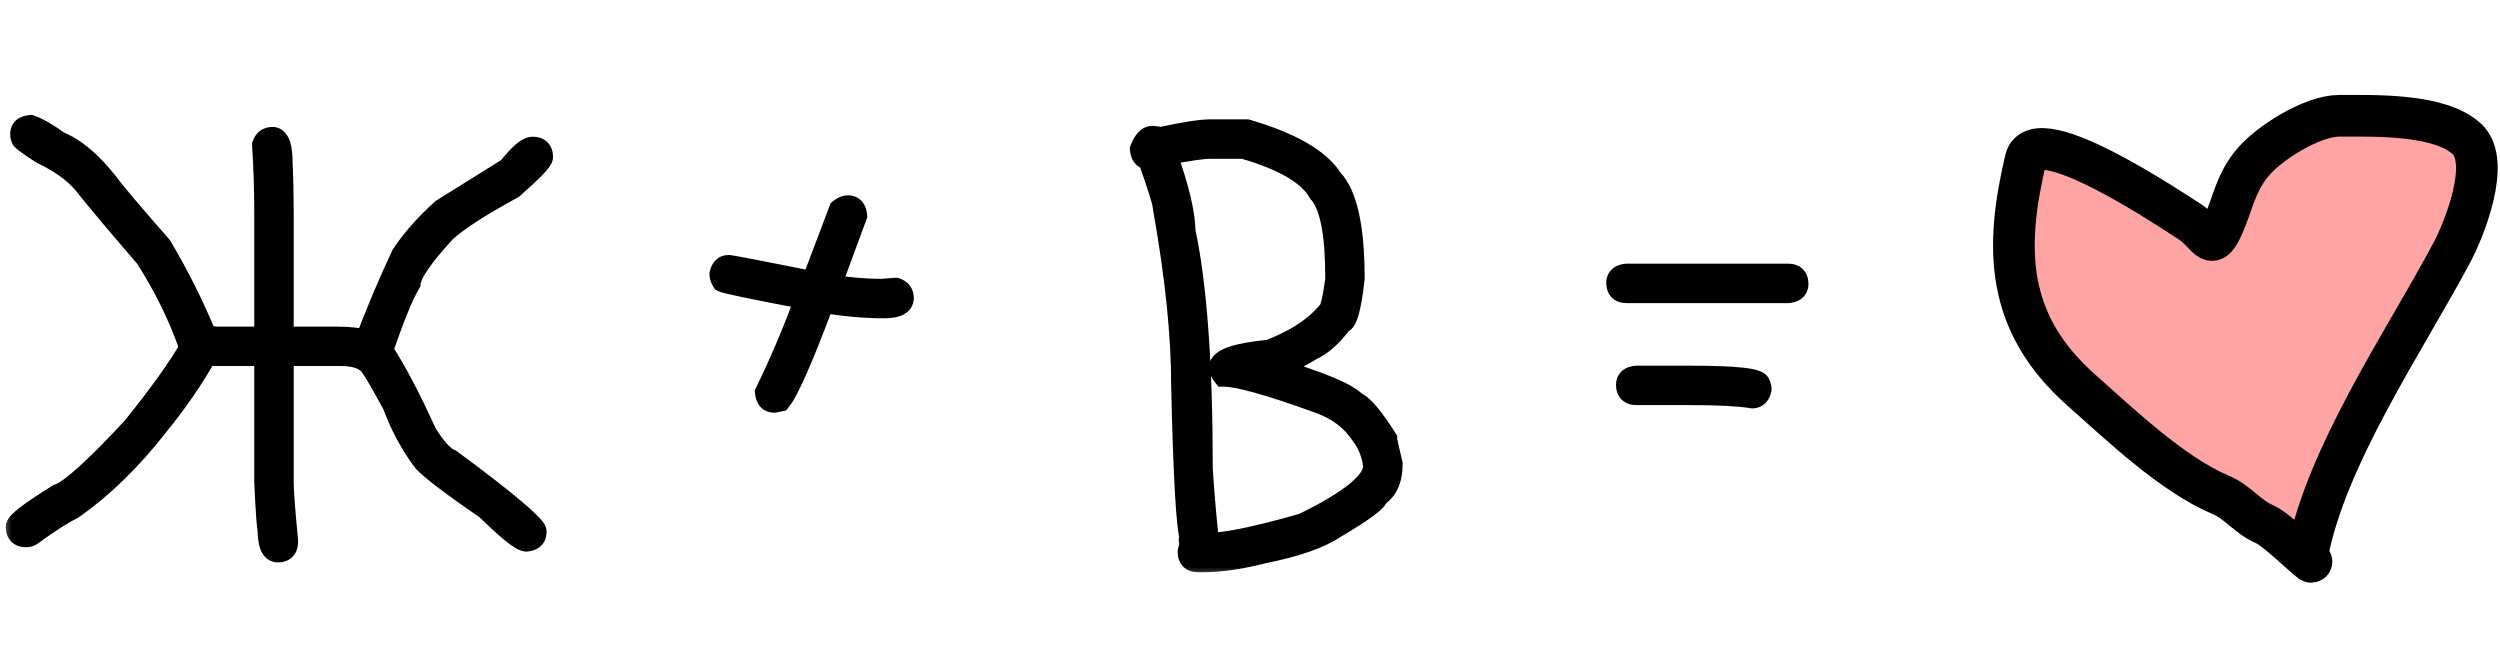
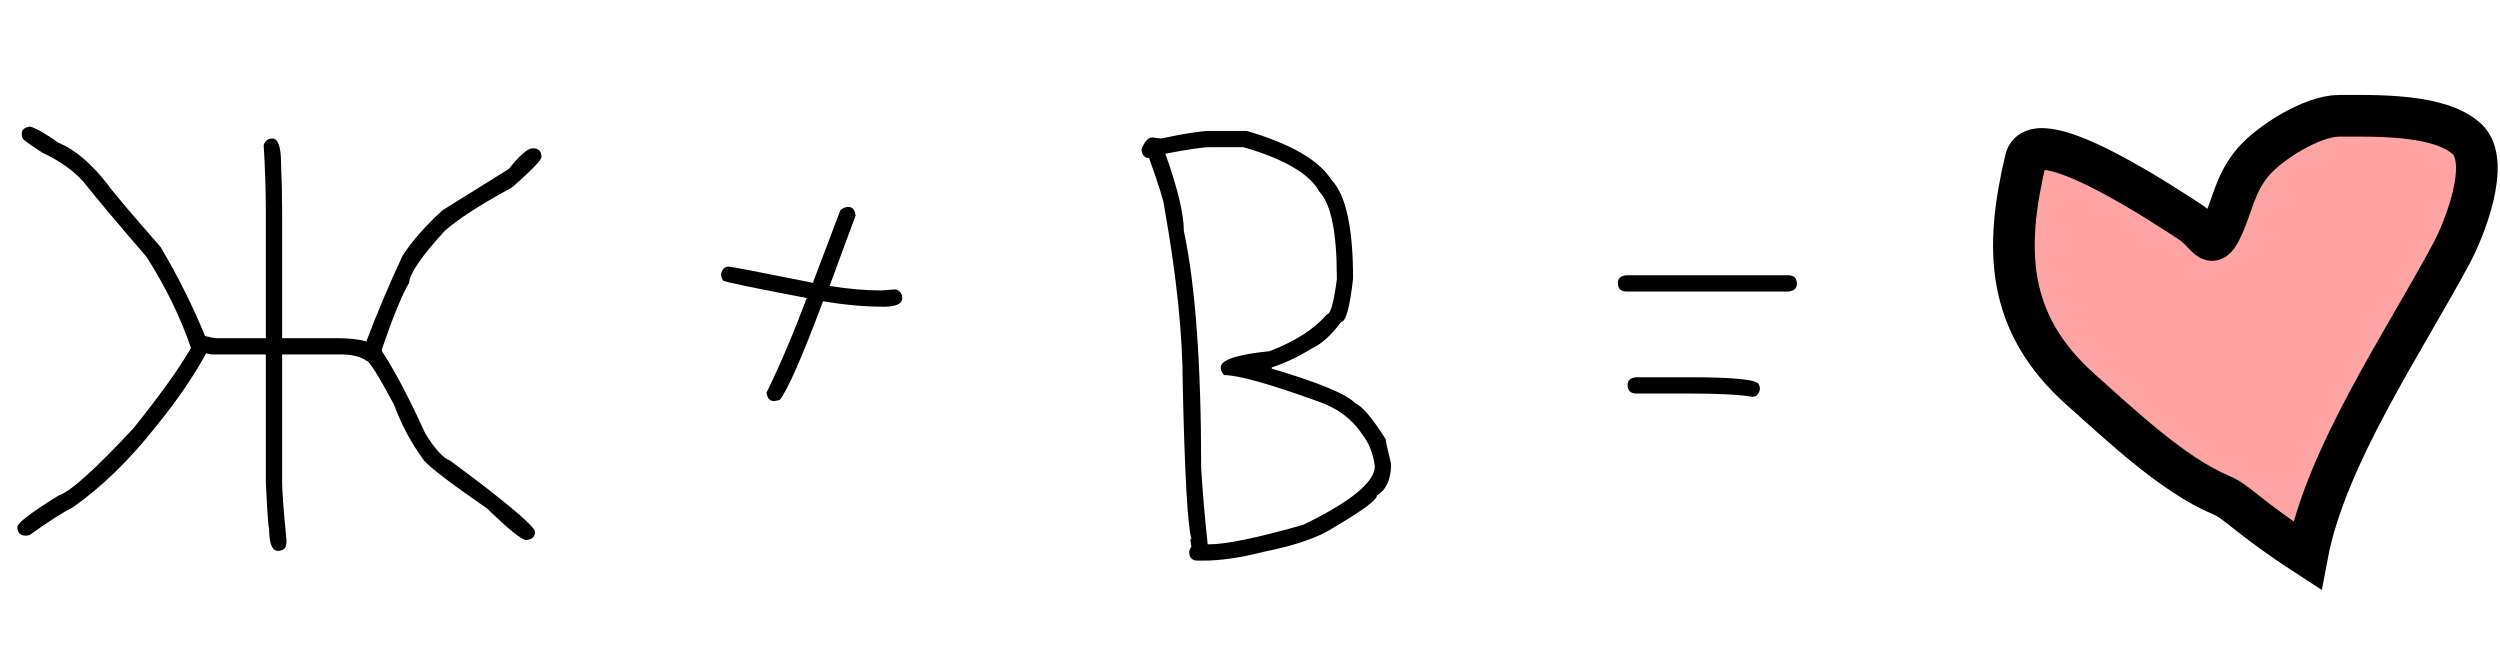
<svg xmlns="http://www.w3.org/2000/svg" width="108" height="29" viewBox="0 0 108 29" fill="none">
  <mask id="path-1-outside-1_1637_24515" maskUnits="userSpaceOnUse" x="0" y="4" width="79" height="21" fill="black">
    <rect fill="white" y="4" width="79" height="21" />
    <path d="M11.484 14.609V9.172C11.484 8.25 11.453 7.281 11.391 6.266C11.453 6.078 11.578 5.984 11.766 5.984C12.016 5.984 12.141 6.344 12.141 7.062C12.172 7.719 12.188 8.422 12.188 9.172V14.609H14.531C15.062 14.609 15.5 14.656 15.844 14.75V14.703C16.312 13.469 16.828 12.25 17.391 11.047C17.812 10.398 18.391 9.742 19.125 9.078L21.984 7.297C22.453 6.703 22.797 6.406 23.016 6.406C23.266 6.406 23.391 6.531 23.391 6.781C23.391 6.914 22.969 7.352 22.125 8.094C20.734 8.852 19.766 9.477 19.219 9.969C18.219 11.055 17.703 11.805 17.672 12.219C17.367 12.734 16.977 13.688 16.5 15.078V15.172C17.055 16.016 17.68 17.203 18.375 18.734C18.789 19.398 19.148 19.789 19.453 19.906C20.773 20.875 21.773 21.656 22.453 22.25C22.891 22.641 23.109 22.875 23.109 22.953V23C23.109 23.195 22.984 23.305 22.734 23.328C22.539 23.328 21.977 22.875 21.047 21.969C19.539 20.93 18.633 20.242 18.328 19.906C17.781 19.172 17.344 18.359 17.016 17.469C16.344 16.219 15.953 15.594 15.844 15.594C15.594 15.406 15.219 15.312 14.719 15.312H12.188V20.844C12.188 21.219 12.25 22.047 12.375 23.328V23.422C12.375 23.672 12.25 23.797 12 23.797C11.75 23.797 11.625 23.469 11.625 22.812C11.594 22.812 11.547 22.156 11.484 20.844V15.312H9.141L8.906 15.266C8.344 16.289 7.625 17.336 6.75 18.406C5.617 19.852 4.414 21.023 3.141 21.922C2.711 22.133 2.102 22.523 1.312 23.094C1.258 23.125 1.195 23.141 1.125 23.141C0.875 23.141 0.75 23.016 0.75 22.766C0.75 22.594 1.344 22.141 2.531 21.406C3.039 21.242 4.117 20.273 5.766 18.5C6.922 17.062 7.75 15.906 8.25 15.031C7.797 13.703 7.156 12.391 6.328 11.094C5.133 9.711 4.227 8.633 3.609 7.859C3.195 7.383 2.602 6.961 1.828 6.594C1.266 6.227 0.984 6.023 0.984 5.984C0.953 5.93 0.938 5.867 0.938 5.797C0.938 5.602 1.062 5.492 1.312 5.469C1.617 5.57 2.023 5.805 2.531 6.172C3.219 6.445 3.922 7.039 4.641 7.953C4.812 8.211 5.578 9.117 6.938 10.672C7.688 11.938 8.328 13.219 8.859 14.516C9.109 14.578 9.266 14.609 9.328 14.609H11.484ZM36.633 8.938C36.828 8.938 36.938 9.062 36.961 9.312L35.836 12.359H35.883C36.664 12.484 37.398 12.547 38.086 12.547C38.477 12.516 38.68 12.5 38.695 12.5C38.883 12.562 38.977 12.688 38.977 12.875C38.977 13.125 38.711 13.25 38.18 13.25C37.367 13.25 36.492 13.172 35.555 13.016C34.641 15.453 34.016 16.875 33.68 17.281L33.445 17.328C33.25 17.328 33.141 17.203 33.117 16.953C33.703 15.758 34.281 14.398 34.852 12.875C32.562 12.438 31.359 12.188 31.242 12.125C31.18 12.023 31.148 11.93 31.148 11.844C31.195 11.625 31.305 11.516 31.477 11.516C31.562 11.516 32.781 11.75 35.133 12.219V12.172L36.305 9.078C36.422 8.984 36.531 8.938 36.633 8.938ZM52.266 5.656H53.859C55.758 6.211 56.977 6.914 57.516 7.766C58.141 8.414 58.453 9.836 58.453 12.031C58.312 13.281 58.141 13.906 57.938 13.906C57.516 14.484 57.078 14.875 56.625 15.078C56.102 15.406 55.539 15.672 54.938 15.875V15.922C56.984 16.531 58.188 17.031 58.547 17.422C58.836 17.531 59.273 18.047 59.859 18.969C59.859 19.031 59.938 19.391 60.094 20.047C60.094 20.703 59.891 21.156 59.484 21.406C59.484 21.594 58.875 22.047 57.656 22.766C57.008 23.203 55.977 23.562 54.562 23.844C53.594 24.094 52.734 24.219 51.984 24.219H51.75C51.5 24.219 51.375 24.094 51.375 23.844C51.375 23.789 51.406 23.711 51.469 23.609L51.422 23.328C51.422 23.297 51.438 23.281 51.469 23.281C51.305 22.727 51.18 20.508 51.094 16.625C51.094 14.477 50.828 11.914 50.297 8.938C50.297 8.758 50.078 8.055 49.641 6.828C49.445 6.828 49.336 6.703 49.312 6.453C49.445 6.109 49.602 5.938 49.781 5.938C49.812 5.938 49.938 5.953 50.156 5.984C51.188 5.766 51.891 5.656 52.266 5.656ZM50.344 6.641C50.875 8.133 51.141 9.242 51.141 9.969C51.641 12.305 51.891 15.727 51.891 20.234C51.953 21.258 52.047 22.352 52.172 23.516H52.219C52.969 23.516 54.328 23.234 56.297 22.672C58.359 21.672 59.391 20.828 59.391 20.141C59.328 19.602 59.141 19.133 58.828 18.734C58.398 18.086 57.758 17.617 56.906 17.328C54.828 16.578 53.484 16.203 52.875 16.203C52.781 16.086 52.734 15.977 52.734 15.875C52.734 15.547 53.438 15.312 54.844 15.172C55.945 14.75 56.773 14.219 57.328 13.578C57.477 13.578 57.617 13.078 57.75 12.078V11.938C57.75 10.039 57.5 8.82 57 8.281C56.57 7.508 55.477 6.867 53.719 6.359H52.266C51.961 6.359 51.32 6.453 50.344 6.641ZM70.266 11.891H77.25C77.5 11.891 77.625 12.016 77.625 12.266C77.625 12.461 77.5 12.57 77.25 12.594H70.266C70.016 12.594 69.891 12.469 69.891 12.219C69.891 12.023 70.016 11.914 70.266 11.891ZM70.688 16.297H72.984C74.984 16.297 75.984 16.406 75.984 16.625C76.016 16.68 76.031 16.742 76.031 16.812C75.984 17.031 75.875 17.141 75.703 17.141C75.133 17.047 74.227 17 72.984 17H70.688C70.438 17 70.312 16.875 70.312 16.625C70.312 16.43 70.438 16.32 70.688 16.297Z" />
  </mask>
  <path d="M11.484 14.609V9.172C11.484 8.25 11.453 7.281 11.391 6.266C11.453 6.078 11.578 5.984 11.766 5.984C12.016 5.984 12.141 6.344 12.141 7.062C12.172 7.719 12.188 8.422 12.188 9.172V14.609H14.531C15.062 14.609 15.5 14.656 15.844 14.75V14.703C16.312 13.469 16.828 12.25 17.391 11.047C17.812 10.398 18.391 9.742 19.125 9.078L21.984 7.297C22.453 6.703 22.797 6.406 23.016 6.406C23.266 6.406 23.391 6.531 23.391 6.781C23.391 6.914 22.969 7.352 22.125 8.094C20.734 8.852 19.766 9.477 19.219 9.969C18.219 11.055 17.703 11.805 17.672 12.219C17.367 12.734 16.977 13.688 16.5 15.078V15.172C17.055 16.016 17.68 17.203 18.375 18.734C18.789 19.398 19.148 19.789 19.453 19.906C20.773 20.875 21.773 21.656 22.453 22.25C22.891 22.641 23.109 22.875 23.109 22.953V23C23.109 23.195 22.984 23.305 22.734 23.328C22.539 23.328 21.977 22.875 21.047 21.969C19.539 20.93 18.633 20.242 18.328 19.906C17.781 19.172 17.344 18.359 17.016 17.469C16.344 16.219 15.953 15.594 15.844 15.594C15.594 15.406 15.219 15.312 14.719 15.312H12.188V20.844C12.188 21.219 12.25 22.047 12.375 23.328V23.422C12.375 23.672 12.25 23.797 12 23.797C11.75 23.797 11.625 23.469 11.625 22.812C11.594 22.812 11.547 22.156 11.484 20.844V15.312H9.141L8.906 15.266C8.344 16.289 7.625 17.336 6.75 18.406C5.617 19.852 4.414 21.023 3.141 21.922C2.711 22.133 2.102 22.523 1.312 23.094C1.258 23.125 1.195 23.141 1.125 23.141C0.875 23.141 0.75 23.016 0.75 22.766C0.75 22.594 1.344 22.141 2.531 21.406C3.039 21.242 4.117 20.273 5.766 18.5C6.922 17.062 7.75 15.906 8.25 15.031C7.797 13.703 7.156 12.391 6.328 11.094C5.133 9.711 4.227 8.633 3.609 7.859C3.195 7.383 2.602 6.961 1.828 6.594C1.266 6.227 0.984 6.023 0.984 5.984C0.953 5.93 0.938 5.867 0.938 5.797C0.938 5.602 1.062 5.492 1.312 5.469C1.617 5.57 2.023 5.805 2.531 6.172C3.219 6.445 3.922 7.039 4.641 7.953C4.812 8.211 5.578 9.117 6.938 10.672C7.688 11.938 8.328 13.219 8.859 14.516C9.109 14.578 9.266 14.609 9.328 14.609H11.484ZM36.633 8.938C36.828 8.938 36.938 9.062 36.961 9.312L35.836 12.359H35.883C36.664 12.484 37.398 12.547 38.086 12.547C38.477 12.516 38.68 12.5 38.695 12.5C38.883 12.562 38.977 12.688 38.977 12.875C38.977 13.125 38.711 13.25 38.18 13.25C37.367 13.25 36.492 13.172 35.555 13.016C34.641 15.453 34.016 16.875 33.68 17.281L33.445 17.328C33.25 17.328 33.141 17.203 33.117 16.953C33.703 15.758 34.281 14.398 34.852 12.875C32.562 12.438 31.359 12.188 31.242 12.125C31.18 12.023 31.148 11.93 31.148 11.844C31.195 11.625 31.305 11.516 31.477 11.516C31.562 11.516 32.781 11.75 35.133 12.219V12.172L36.305 9.078C36.422 8.984 36.531 8.938 36.633 8.938ZM52.266 5.656H53.859C55.758 6.211 56.977 6.914 57.516 7.766C58.141 8.414 58.453 9.836 58.453 12.031C58.312 13.281 58.141 13.906 57.938 13.906C57.516 14.484 57.078 14.875 56.625 15.078C56.102 15.406 55.539 15.672 54.938 15.875V15.922C56.984 16.531 58.188 17.031 58.547 17.422C58.836 17.531 59.273 18.047 59.859 18.969C59.859 19.031 59.938 19.391 60.094 20.047C60.094 20.703 59.891 21.156 59.484 21.406C59.484 21.594 58.875 22.047 57.656 22.766C57.008 23.203 55.977 23.562 54.562 23.844C53.594 24.094 52.734 24.219 51.984 24.219H51.75C51.5 24.219 51.375 24.094 51.375 23.844C51.375 23.789 51.406 23.711 51.469 23.609L51.422 23.328C51.422 23.297 51.438 23.281 51.469 23.281C51.305 22.727 51.18 20.508 51.094 16.625C51.094 14.477 50.828 11.914 50.297 8.938C50.297 8.758 50.078 8.055 49.641 6.828C49.445 6.828 49.336 6.703 49.312 6.453C49.445 6.109 49.602 5.938 49.781 5.938C49.812 5.938 49.938 5.953 50.156 5.984C51.188 5.766 51.891 5.656 52.266 5.656ZM50.344 6.641C50.875 8.133 51.141 9.242 51.141 9.969C51.641 12.305 51.891 15.727 51.891 20.234C51.953 21.258 52.047 22.352 52.172 23.516H52.219C52.969 23.516 54.328 23.234 56.297 22.672C58.359 21.672 59.391 20.828 59.391 20.141C59.328 19.602 59.141 19.133 58.828 18.734C58.398 18.086 57.758 17.617 56.906 17.328C54.828 16.578 53.484 16.203 52.875 16.203C52.781 16.086 52.734 15.977 52.734 15.875C52.734 15.547 53.438 15.312 54.844 15.172C55.945 14.75 56.773 14.219 57.328 13.578C57.477 13.578 57.617 13.078 57.75 12.078V11.938C57.75 10.039 57.5 8.82 57 8.281C56.57 7.508 55.477 6.867 53.719 6.359H52.266C51.961 6.359 51.32 6.453 50.344 6.641ZM70.266 11.891H77.25C77.5 11.891 77.625 12.016 77.625 12.266C77.625 12.461 77.5 12.57 77.25 12.594H70.266C70.016 12.594 69.891 12.469 69.891 12.219C69.891 12.023 70.016 11.914 70.266 11.891ZM70.688 16.297H72.984C74.984 16.297 75.984 16.406 75.984 16.625C76.016 16.68 76.031 16.742 76.031 16.812C75.984 17.031 75.875 17.141 75.703 17.141C75.133 17.047 74.227 17 72.984 17H70.688C70.438 17 70.312 16.875 70.312 16.625C70.312 16.43 70.438 16.32 70.688 16.297Z" fill="black" />
-   <path d="M11.484 14.609V15.109H11.984V14.609H11.484ZM11.391 6.266L10.916 6.108L10.886 6.2L10.892 6.296L11.391 6.266ZM12.141 7.062H11.641V7.074L11.641 7.086L12.141 7.062ZM12.188 14.609H11.688V15.109H12.188V14.609ZM15.844 14.75L15.712 15.232L16.344 15.405V14.75H15.844ZM15.844 14.703L15.376 14.526L15.344 14.611V14.703H15.844ZM17.391 11.047L16.971 10.774L16.953 10.803L16.938 10.835L17.391 11.047ZM19.125 9.078L18.861 8.654L18.823 8.677L18.79 8.707L19.125 9.078ZM21.984 7.297L22.249 7.721L22.323 7.675L22.377 7.607L21.984 7.297ZM22.125 8.094L22.364 8.533L22.413 8.506L22.455 8.469L22.125 8.094ZM19.219 9.969L18.884 9.597L18.867 9.613L18.851 9.63L19.219 9.969ZM17.672 12.219L18.102 12.473L18.162 12.373L18.171 12.256L17.672 12.219ZM16.5 15.078L16.027 14.916L16 14.995V15.078H16.5ZM16.5 15.172H16V15.322L16.082 15.447L16.5 15.172ZM18.375 18.734L17.92 18.941L17.933 18.971L17.951 18.999L18.375 18.734ZM19.453 19.906L19.749 19.503L19.695 19.464L19.633 19.44L19.453 19.906ZM22.453 22.25L22.786 21.877L22.782 21.873L22.453 22.25ZM22.734 23.328V23.828H22.758L22.781 23.826L22.734 23.328ZM21.047 21.969L21.396 21.611L21.366 21.581L21.331 21.557L21.047 21.969ZM18.328 19.906L17.927 20.205L17.942 20.224L17.958 20.242L18.328 19.906ZM17.016 17.469L17.485 17.296L17.473 17.263L17.456 17.232L17.016 17.469ZM15.844 15.594L15.544 15.994L15.677 16.094H15.844V15.594ZM12.188 15.312V14.812H11.688V15.312H12.188ZM12.375 23.328H12.875V23.304L12.873 23.28L12.375 23.328ZM11.625 22.812H12.125V22.312H11.625V22.812ZM11.484 20.844H10.984V20.856L10.985 20.867L11.484 20.844ZM11.484 15.312H11.984V14.812H11.484V15.312ZM9.141 15.312L9.043 15.803L9.091 15.812H9.141V15.312ZM8.906 15.266L9.004 14.775L8.645 14.703L8.468 15.025L8.906 15.266ZM6.75 18.406L6.363 18.09L6.356 18.098L6.75 18.406ZM3.141 21.922L3.361 22.371L3.397 22.353L3.429 22.33L3.141 21.922ZM1.312 23.094L1.561 23.528L1.584 23.515L1.605 23.499L1.312 23.094ZM2.531 21.406L2.378 20.93L2.32 20.949L2.268 20.981L2.531 21.406ZM5.766 18.5L6.132 18.84L6.144 18.827L6.155 18.813L5.766 18.5ZM8.25 15.031L8.684 15.279L8.796 15.083L8.723 14.87L8.25 15.031ZM6.328 11.094L6.75 10.825L6.73 10.794L6.706 10.767L6.328 11.094ZM3.609 7.859L4 7.548L3.994 7.539L3.987 7.531L3.609 7.859ZM1.828 6.594L1.555 7.012L1.583 7.031L1.614 7.045L1.828 6.594ZM0.984 5.984H1.484V5.852L1.419 5.736L0.984 5.984ZM1.312 5.469L1.471 4.994L1.371 4.961L1.266 4.971L1.312 5.469ZM2.531 6.172L2.238 6.577L2.289 6.613L2.346 6.636L2.531 6.172ZM4.641 7.953L5.057 7.676L5.046 7.659L5.034 7.644L4.641 7.953ZM6.938 10.672L7.368 10.417L7.344 10.377L7.314 10.343L6.938 10.672ZM8.859 14.516L8.397 14.705L8.493 14.939L8.738 15.001L8.859 14.516ZM11.984 14.609V9.172H10.984V14.609H11.984ZM11.984 9.172C11.984 8.239 11.953 7.26 11.89 6.235L10.892 6.296C10.954 7.303 10.984 8.261 10.984 9.172H11.984ZM11.865 6.424C11.873 6.401 11.869 6.426 11.831 6.455C11.813 6.468 11.795 6.476 11.78 6.481C11.767 6.485 11.76 6.484 11.766 6.484V5.484C11.586 5.484 11.397 5.531 11.231 5.655C11.068 5.777 10.971 5.943 10.916 6.108L11.865 6.424ZM11.766 6.484C11.694 6.484 11.626 6.453 11.584 6.413C11.553 6.384 11.558 6.371 11.575 6.418C11.609 6.517 11.641 6.719 11.641 7.062H12.641C12.641 6.688 12.61 6.35 12.519 6.09C12.43 5.833 12.21 5.484 11.766 5.484V6.484ZM11.641 7.086C11.672 7.734 11.688 8.429 11.688 9.172H12.688C12.688 8.415 12.672 7.704 12.64 7.039L11.641 7.086ZM11.688 9.172V14.609H12.688V9.172H11.688ZM12.188 15.109H14.531V14.109H12.188V15.109ZM14.531 15.109C15.038 15.109 15.427 15.155 15.712 15.232L15.975 14.268C15.573 14.158 15.087 14.109 14.531 14.109V15.109ZM16.344 14.75V14.703H15.344V14.75H16.344ZM16.311 14.881C16.776 13.658 17.286 12.451 17.844 11.259L16.938 10.835C16.37 12.049 15.85 13.28 15.376 14.526L16.311 14.881ZM17.81 11.319C18.203 10.716 18.75 10.092 19.46 9.449L18.79 8.707C18.032 9.393 17.422 10.081 16.971 10.774L17.81 11.319ZM19.389 9.503L22.249 7.721L21.72 6.872L18.861 8.654L19.389 9.503ZM22.377 7.607C22.603 7.321 22.783 7.126 22.921 7.007C22.989 6.948 23.035 6.918 23.061 6.904C23.09 6.889 23.071 6.906 23.016 6.906V5.906C22.71 5.906 22.448 6.094 22.267 6.25C22.061 6.429 21.835 6.679 21.592 6.987L22.377 7.607ZM23.016 6.906C23.064 6.906 23.008 6.918 22.943 6.854C22.879 6.789 22.891 6.733 22.891 6.781H23.891C23.891 6.579 23.84 6.336 23.65 6.146C23.461 5.957 23.218 5.906 23.016 5.906V6.906ZM22.891 6.781C22.891 6.726 22.901 6.684 22.908 6.662C22.915 6.639 22.922 6.625 22.924 6.62C22.929 6.612 22.927 6.617 22.91 6.641C22.876 6.686 22.814 6.759 22.714 6.862C22.518 7.066 22.213 7.35 21.795 7.718L22.455 8.469C22.88 8.095 23.209 7.79 23.434 7.556C23.546 7.44 23.642 7.332 23.713 7.235C23.749 7.187 23.787 7.131 23.817 7.071C23.843 7.02 23.891 6.915 23.891 6.781H22.891ZM21.886 7.655C20.491 8.415 19.478 9.063 18.884 9.597L19.553 10.34C20.054 9.89 20.978 9.288 22.364 8.533L21.886 7.655ZM18.851 9.63C18.343 10.181 17.947 10.66 17.67 11.062C17.409 11.443 17.2 11.83 17.173 12.181L18.171 12.256C18.175 12.194 18.24 11.999 18.494 11.629C18.733 11.282 19.094 10.842 19.587 10.307L18.851 9.63ZM17.241 11.964C16.908 12.529 16.503 13.526 16.027 14.916L16.973 15.24C17.45 13.849 17.826 12.94 18.102 12.473L17.241 11.964ZM16 15.078V15.172H17V15.078H16ZM16.082 15.447C16.616 16.259 17.229 17.42 17.92 18.941L18.83 18.528C18.13 16.986 17.493 15.772 16.918 14.897L16.082 15.447ZM17.951 18.999C18.167 19.346 18.379 19.638 18.587 19.864C18.79 20.084 19.018 20.275 19.274 20.373L19.633 19.44C19.584 19.421 19.48 19.357 19.323 19.187C19.172 19.022 18.997 18.787 18.799 18.47L17.951 18.999ZM19.157 20.309C20.474 21.275 21.46 22.047 22.124 22.627L22.782 21.873C22.086 21.266 21.073 20.475 19.749 19.503L19.157 20.309ZM22.12 22.623C22.335 22.815 22.486 22.959 22.58 23.06C22.628 23.111 22.651 23.141 22.659 23.152C22.663 23.158 22.656 23.149 22.646 23.128C22.64 23.114 22.609 23.049 22.609 22.953H23.609C23.609 22.838 23.572 22.748 23.552 22.705C23.529 22.655 23.501 22.612 23.478 22.578C23.431 22.512 23.372 22.444 23.311 22.378C23.186 22.244 23.009 22.076 22.786 21.877L22.12 22.623ZM22.609 22.953V23H23.609V22.953H22.609ZM22.609 23C22.609 22.996 22.61 22.973 22.623 22.941C22.637 22.906 22.66 22.875 22.686 22.852C22.734 22.811 22.759 22.824 22.688 22.83L22.781 23.826C22.96 23.809 23.172 23.756 23.345 23.605C23.535 23.438 23.609 23.214 23.609 23H22.609ZM22.734 22.828C22.835 22.828 22.868 22.869 22.776 22.814C22.709 22.774 22.612 22.706 22.48 22.599C22.217 22.387 21.857 22.06 21.396 21.611L20.698 22.327C21.167 22.784 21.553 23.136 21.852 23.378C22.001 23.498 22.139 23.599 22.262 23.672C22.36 23.73 22.536 23.828 22.734 23.828V22.828ZM21.331 21.557C20.58 21.04 19.983 20.613 19.538 20.276C19.084 19.931 18.816 19.7 18.698 19.57L17.958 20.242C18.145 20.448 18.482 20.729 18.934 21.072C19.396 21.422 20.006 21.859 20.763 22.381L21.331 21.557ZM18.729 19.608C18.212 18.913 17.797 18.143 17.485 17.296L16.547 17.642C16.89 18.576 17.351 19.431 17.927 20.205L18.729 19.608ZM17.456 17.232C17.119 16.605 16.847 16.124 16.643 15.797C16.542 15.636 16.45 15.499 16.369 15.399C16.33 15.35 16.281 15.294 16.226 15.246C16.198 15.222 16.157 15.189 16.105 15.161C16.057 15.135 15.965 15.094 15.844 15.094V16.094C15.736 16.094 15.66 16.057 15.63 16.041C15.596 16.023 15.575 16.005 15.57 16C15.559 15.991 15.565 15.994 15.588 16.023C15.632 16.079 15.7 16.177 15.795 16.328C15.981 16.626 16.241 17.083 16.575 17.706L17.456 17.232ZM16.144 15.194C15.769 14.913 15.267 14.812 14.719 14.812V15.812C15.171 15.812 15.418 15.9 15.544 15.994L16.144 15.194ZM14.719 14.812H12.188V15.812H14.719V14.812ZM11.688 15.312V20.844H12.688V15.312H11.688ZM11.688 20.844C11.688 21.248 11.753 22.102 11.877 23.377L12.873 23.28C12.747 21.992 12.688 21.19 12.688 20.844H11.688ZM11.875 23.328V23.422H12.875V23.328H11.875ZM11.875 23.422C11.875 23.47 11.863 23.414 11.928 23.35C11.992 23.285 12.048 23.297 12 23.297V24.297C12.202 24.297 12.445 24.246 12.635 24.057C12.824 23.867 12.875 23.624 12.875 23.422H11.875ZM12 23.297C12.058 23.297 12.121 23.32 12.165 23.359C12.2 23.389 12.199 23.408 12.186 23.373C12.156 23.296 12.125 23.123 12.125 22.812H11.125C11.125 23.158 11.156 23.478 11.252 23.729C11.301 23.858 11.378 23.999 11.507 24.112C11.645 24.233 11.817 24.297 12 24.297V23.297ZM11.625 22.312C11.856 22.312 11.984 22.462 12.015 22.502C12.056 22.554 12.076 22.602 12.082 22.617C12.091 22.638 12.096 22.654 12.098 22.661C12.1 22.67 12.101 22.675 12.101 22.677C12.102 22.68 12.1 22.668 12.095 22.63C12.087 22.56 12.077 22.447 12.065 22.285C12.042 21.963 12.015 21.475 11.984 20.82L10.985 20.867C11.016 21.525 11.044 22.022 11.068 22.356C11.079 22.522 11.091 22.654 11.102 22.749C11.107 22.793 11.114 22.843 11.124 22.887C11.128 22.905 11.137 22.946 11.155 22.992C11.164 23.013 11.186 23.064 11.229 23.119C11.262 23.162 11.392 23.312 11.625 23.312V22.312ZM11.984 20.844V15.312H10.984V20.844H11.984ZM11.484 14.812H9.141V15.812H11.484V14.812ZM9.239 14.822L9.004 14.775L8.808 15.756L9.043 15.803L9.239 14.822ZM8.468 15.025C7.923 16.017 7.222 17.039 6.363 18.09L7.137 18.723C8.028 17.633 8.765 16.561 9.344 15.507L8.468 15.025ZM6.356 18.098C5.248 19.511 4.08 20.647 2.852 21.513L3.429 22.33C4.748 21.399 5.986 20.192 7.144 18.715L6.356 18.098ZM2.92 21.473C2.451 21.703 1.813 22.115 1.02 22.689L1.605 23.499C2.39 22.932 2.971 22.562 3.361 22.371L2.92 21.473ZM1.064 22.66C1.078 22.652 1.091 22.647 1.103 22.644C1.115 22.641 1.123 22.641 1.125 22.641V23.641C1.272 23.641 1.422 23.607 1.561 23.528L1.064 22.66ZM1.125 22.641C1.077 22.641 1.133 22.629 1.197 22.693C1.262 22.758 1.25 22.814 1.25 22.766H0.25C0.25 22.968 0.301 23.211 0.49 23.4C0.68 23.59 0.923 23.641 1.125 23.641V22.641ZM1.25 22.766C1.25 22.878 1.206 22.947 1.204 22.949C1.198 22.96 1.2 22.954 1.224 22.928C1.271 22.878 1.358 22.801 1.499 22.694C1.776 22.483 2.205 22.196 2.794 21.831L2.268 20.981C1.67 21.351 1.209 21.658 0.892 21.899C0.735 22.019 0.6 22.133 0.499 22.24C0.449 22.293 0.395 22.355 0.352 22.427C0.313 22.49 0.25 22.61 0.25 22.766H1.25ZM2.685 21.882C2.886 21.817 3.098 21.69 3.31 21.539C3.528 21.383 3.777 21.178 4.055 20.929C4.61 20.43 5.303 19.732 6.132 18.84L5.399 18.16C4.58 19.041 3.91 19.715 3.387 20.185C3.125 20.42 2.906 20.599 2.728 20.726C2.544 20.858 2.431 20.913 2.378 20.93L2.685 21.882ZM6.155 18.813C7.317 17.369 8.164 16.189 8.684 15.279L7.816 14.783C7.336 15.624 6.527 16.756 5.376 18.187L6.155 18.813ZM8.723 14.87C8.256 13.5 7.597 12.152 6.75 10.825L5.907 11.363C6.715 12.629 7.338 13.906 7.777 15.193L8.723 14.87ZM6.706 10.767C5.512 9.386 4.611 8.313 4 7.548L3.219 8.171C3.842 8.952 4.753 10.036 5.95 11.421L6.706 10.767ZM3.987 7.531C3.514 6.988 2.857 6.529 2.043 6.142L1.614 7.045C2.346 7.393 2.876 7.778 3.232 8.187L3.987 7.531ZM2.101 6.175C1.822 5.993 1.619 5.855 1.488 5.761C1.421 5.712 1.382 5.682 1.363 5.666C1.353 5.656 1.36 5.661 1.373 5.677C1.38 5.684 1.399 5.706 1.418 5.739C1.431 5.761 1.484 5.852 1.484 5.984H0.484C0.484 6.121 0.54 6.218 0.557 6.248C0.581 6.289 0.607 6.319 0.622 6.337C0.653 6.372 0.687 6.402 0.711 6.423C0.762 6.468 0.829 6.518 0.903 6.571C1.053 6.68 1.272 6.828 1.555 7.012L2.101 6.175ZM1.419 5.736C1.426 5.75 1.431 5.763 1.434 5.775C1.437 5.787 1.438 5.795 1.438 5.797H0.438C0.438 5.944 0.471 6.094 0.55 6.232L1.419 5.736ZM1.438 5.797C1.438 5.801 1.437 5.824 1.424 5.856C1.409 5.891 1.387 5.921 1.361 5.945C1.313 5.986 1.288 5.973 1.359 5.967L1.266 4.971C1.087 4.988 0.875 5.041 0.702 5.192C0.512 5.359 0.438 5.583 0.438 5.797H1.438ZM1.154 5.943C1.384 6.02 1.74 6.217 2.238 6.577L2.824 5.767C2.307 5.392 1.85 5.121 1.471 4.994L1.154 5.943ZM2.346 6.636C2.918 6.864 3.555 7.381 4.248 8.262L5.034 7.644C4.289 6.697 3.52 6.027 2.716 5.707L2.346 6.636ZM4.225 8.23C4.33 8.388 4.585 8.703 4.962 9.149C5.347 9.605 5.881 10.223 6.561 11.001L7.314 10.343C6.635 9.566 6.106 8.953 5.726 8.504C5.337 8.043 5.123 7.776 5.057 7.676L4.225 8.23ZM6.507 10.927C7.246 12.172 7.875 13.432 8.397 14.705L9.322 14.326C8.781 13.006 8.129 11.703 7.368 10.417L6.507 10.927ZM8.738 15.001C8.867 15.033 8.977 15.058 9.066 15.076C9.142 15.091 9.241 15.109 9.328 15.109V14.109C9.348 14.109 9.353 14.111 9.334 14.108C9.319 14.106 9.296 14.102 9.262 14.096C9.195 14.082 9.102 14.061 8.981 14.031L8.738 15.001ZM9.328 15.109H11.484V14.109H9.328V15.109ZM36.961 9.312L37.43 9.486L37.469 9.379L37.459 9.266L36.961 9.312ZM35.836 12.359L35.367 12.186L35.118 12.859H35.836V12.359ZM35.883 12.359L35.962 11.866L35.923 11.859H35.883V12.359ZM38.086 12.547V13.047H38.106L38.126 13.045L38.086 12.547ZM38.695 12.5L38.853 12.026L38.776 12H38.695V12.5ZM35.555 13.016L35.637 12.522L35.231 12.455L35.087 12.84L35.555 13.016ZM33.68 17.281L33.778 17.771L33.952 17.737L34.065 17.6L33.68 17.281ZM33.445 17.328V17.828H33.495L33.543 17.818L33.445 17.328ZM33.117 16.953L32.668 16.733L32.606 16.86L32.619 17L33.117 16.953ZM34.852 12.875L35.32 13.05L35.528 12.495L34.945 12.384L34.852 12.875ZM31.242 12.125L30.816 12.387L30.887 12.502L31.007 12.566L31.242 12.125ZM31.148 11.844L30.66 11.739L30.648 11.791V11.844H31.148ZM35.133 12.219L35.035 12.709L35.633 12.828V12.219H35.133ZM35.133 12.172L34.665 11.995L34.633 12.08V12.172H35.133ZM36.305 9.078L35.992 8.688L35.886 8.773L35.837 8.901L36.305 9.078ZM36.633 9.438C36.628 9.438 36.606 9.437 36.573 9.424C36.539 9.409 36.508 9.387 36.485 9.361C36.443 9.313 36.456 9.288 36.463 9.359L37.459 9.266C37.442 9.087 37.389 8.875 37.238 8.702C37.071 8.512 36.847 8.438 36.633 8.438V9.438ZM36.492 9.139L35.367 12.186L36.305 12.533L37.43 9.486L36.492 9.139ZM35.836 12.859H35.883V11.859H35.836V12.859ZM35.804 12.853C36.607 12.982 37.368 13.047 38.086 13.047V12.047C37.428 12.047 36.721 11.987 35.962 11.866L35.804 12.853ZM38.126 13.045C38.321 13.03 38.469 13.018 38.57 13.01C38.62 13.006 38.658 13.004 38.684 13.002C38.697 13.001 38.706 13 38.712 13C38.725 12.999 38.712 13 38.695 13V12C38.662 12 38.576 12.007 38.493 12.013C38.391 12.021 38.242 12.033 38.046 12.049L38.126 13.045ZM38.537 12.974C38.56 12.982 38.535 12.979 38.506 12.941C38.493 12.923 38.484 12.905 38.48 12.89C38.476 12.876 38.477 12.87 38.477 12.875H39.477C39.477 12.695 39.43 12.506 39.306 12.341C39.184 12.178 39.018 12.081 38.853 12.026L38.537 12.974ZM38.477 12.875C38.477 12.844 38.487 12.795 38.519 12.75C38.547 12.71 38.574 12.699 38.564 12.704C38.554 12.709 38.52 12.722 38.451 12.733C38.383 12.743 38.294 12.75 38.18 12.75V13.75C38.469 13.75 38.757 13.719 38.99 13.609C39.114 13.551 39.24 13.462 39.335 13.328C39.433 13.189 39.477 13.031 39.477 12.875H38.477ZM38.18 12.75C37.399 12.75 36.552 12.675 35.637 12.522L35.472 13.509C36.433 13.669 37.336 13.75 38.18 13.75V12.75ZM35.087 12.84C34.631 14.055 34.25 15.01 33.943 15.709C33.626 16.43 33.411 16.822 33.294 16.963L34.065 17.6C34.285 17.334 34.55 16.812 34.858 16.111C35.176 15.388 35.564 14.414 36.023 13.191L35.087 12.84ZM33.582 16.791L33.347 16.838L33.543 17.818L33.778 17.771L33.582 16.791ZM33.445 16.828C33.45 16.828 33.472 16.829 33.505 16.842C33.539 16.856 33.57 16.879 33.593 16.905C33.635 16.953 33.622 16.977 33.615 16.907L32.619 17C32.636 17.179 32.689 17.391 32.84 17.564C33.007 17.754 33.231 17.828 33.445 17.828V16.828ZM33.566 17.173C34.161 15.96 34.745 14.586 35.32 13.05L34.383 12.7C33.818 14.211 33.246 15.555 32.668 16.733L33.566 17.173ZM34.945 12.384C33.802 12.165 32.932 11.994 32.334 11.87C32.035 11.808 31.807 11.758 31.649 11.72C31.569 11.702 31.511 11.687 31.473 11.676C31.414 11.66 31.436 11.662 31.477 11.684L31.007 12.566C31.077 12.604 31.163 12.627 31.202 12.639C31.26 12.655 31.333 12.673 31.419 12.694C31.59 12.734 31.828 12.786 32.131 12.849C32.736 12.975 33.612 13.147 34.758 13.366L34.945 12.384ZM31.668 11.863C31.653 11.838 31.648 11.824 31.646 11.82C31.645 11.817 31.648 11.826 31.648 11.844H30.648C30.648 12.051 30.723 12.236 30.816 12.387L31.668 11.863ZM31.637 11.948C31.649 11.893 31.657 11.914 31.619 11.951C31.599 11.972 31.572 11.99 31.541 12.002C31.511 12.014 31.487 12.016 31.477 12.016V11.016C31.274 11.016 31.071 11.085 30.912 11.244C30.765 11.391 30.695 11.575 30.66 11.739L31.637 11.948ZM31.477 12.016C31.438 12.016 31.421 12.01 31.483 12.02C31.525 12.027 31.585 12.037 31.665 12.052C31.825 12.08 32.057 12.124 32.361 12.182C32.968 12.299 33.86 12.475 35.035 12.709L35.231 11.728C34.054 11.494 33.161 11.318 32.55 11.2C32.244 11.142 32.008 11.097 31.842 11.067C31.759 11.053 31.691 11.041 31.64 11.033C31.611 11.028 31.536 11.016 31.477 11.016V12.016ZM35.633 12.219V12.172H34.633V12.219H35.633ZM35.6 12.349L36.772 9.255L35.837 8.901L34.665 11.995L35.6 12.349ZM36.617 9.469C36.649 9.443 36.667 9.434 36.672 9.432C36.675 9.431 36.66 9.438 36.633 9.438V8.438C36.375 8.438 36.157 8.556 35.992 8.688L36.617 9.469ZM53.859 5.656L54 5.176L53.931 5.156H53.859V5.656ZM57.516 7.766L57.093 8.033L57.12 8.076L57.156 8.113L57.516 7.766ZM58.453 12.031L58.95 12.087L58.953 12.059V12.031H58.453ZM57.938 13.906V13.406H57.683L57.534 13.611L57.938 13.906ZM56.625 15.078L56.42 14.622L56.389 14.636L56.359 14.655L56.625 15.078ZM54.938 15.875L54.778 15.401L54.438 15.516V15.875H54.938ZM54.938 15.922H54.438V16.295L54.795 16.401L54.938 15.922ZM58.547 17.422L58.179 17.76L58.259 17.848L58.37 17.89L58.547 17.422ZM59.859 18.969H60.359V18.823L60.281 18.701L59.859 18.969ZM60.094 20.047H60.594V19.988L60.58 19.931L60.094 20.047ZM59.484 21.406L59.222 20.98L58.984 21.127V21.406H59.484ZM57.656 22.766L57.402 22.335L57.389 22.343L57.377 22.351L57.656 22.766ZM54.562 23.844L54.465 23.353L54.451 23.356L54.438 23.36L54.562 23.844ZM51.469 23.609L51.895 23.871L51.993 23.712L51.962 23.527L51.469 23.609ZM51.422 23.328H50.922V23.369L50.929 23.41L51.422 23.328ZM51.469 23.281V23.781H52.138L51.948 23.139L51.469 23.281ZM51.094 16.625H50.594L50.594 16.636L51.094 16.625ZM50.297 8.938H49.797V8.982L49.805 9.025L50.297 8.938ZM49.641 6.828L50.112 6.66L49.993 6.328H49.641V6.828ZM49.312 6.453L48.846 6.273L48.804 6.383L48.815 6.5L49.312 6.453ZM50.156 5.984L50.086 6.479L50.173 6.492L50.26 6.473L50.156 5.984ZM50.344 6.641L50.249 6.15L49.677 6.259L49.873 6.808L50.344 6.641ZM51.141 9.969H50.641V10.022L50.652 10.073L51.141 9.969ZM51.891 20.234H51.391V20.25L51.392 20.265L51.891 20.234ZM52.172 23.516L51.675 23.569L51.723 24.016H52.172V23.516ZM56.297 22.672L56.434 23.153L56.476 23.141L56.515 23.122L56.297 22.672ZM59.391 20.141H59.891V20.112L59.887 20.083L59.391 20.141ZM58.828 18.734L58.411 19.011L58.422 19.027L58.435 19.043L58.828 18.734ZM56.906 17.328L56.736 17.799L56.745 17.802L56.906 17.328ZM52.875 16.203L52.485 16.515L52.635 16.703H52.875V16.203ZM54.844 15.172L54.894 15.669L54.96 15.663L55.023 15.639L54.844 15.172ZM57.328 13.578V13.078H57.1L56.95 13.251L57.328 13.578ZM57.75 12.078L58.246 12.144L58.25 12.111V12.078H57.75ZM57 8.281L56.563 8.524L56.592 8.577L56.633 8.621L57 8.281ZM53.719 6.359L53.858 5.879L53.789 5.859H53.719V6.359ZM52.266 6.156H53.859V5.156H52.266V6.156ZM53.719 6.136C55.598 6.685 56.658 7.346 57.093 8.033L57.938 7.498C57.295 6.482 55.918 5.737 54 5.176L53.719 6.136ZM57.156 8.113C57.376 8.341 57.583 8.755 57.73 9.426C57.876 10.088 57.953 10.953 57.953 12.031H58.953C58.953 10.914 58.874 9.97 58.707 9.211C58.542 8.46 58.28 7.839 57.876 7.419L57.156 8.113ZM57.956 11.975C57.887 12.594 57.812 13.031 57.737 13.305C57.698 13.446 57.667 13.512 57.655 13.532C57.627 13.578 57.708 13.406 57.938 13.406V14.406C58.268 14.406 58.447 14.156 58.513 14.046C58.594 13.91 58.654 13.742 58.701 13.57C58.797 13.219 58.879 12.719 58.95 12.087L57.956 11.975ZM57.534 13.611C57.142 14.149 56.767 14.467 56.42 14.622L56.83 15.534C57.389 15.283 57.889 14.82 58.341 14.201L57.534 13.611ZM56.359 14.655C55.87 14.961 55.343 15.21 54.778 15.401L55.097 16.349C55.735 16.133 56.333 15.851 56.891 15.502L56.359 14.655ZM54.438 15.875V15.922H55.438V15.875H54.438ZM54.795 16.401C55.811 16.703 56.605 16.975 57.183 17.216C57.788 17.467 58.082 17.655 58.179 17.76L58.915 17.083C58.652 16.798 58.165 16.541 57.567 16.292C56.942 16.033 56.111 15.75 55.08 15.443L54.795 16.401ZM58.37 17.89C58.366 17.888 58.397 17.9 58.465 17.959C58.53 18.015 58.612 18.098 58.711 18.214C58.908 18.447 59.15 18.785 59.437 19.237L60.281 18.701C59.983 18.23 59.713 17.85 59.473 17.567C59.25 17.304 58.998 17.058 58.724 16.954L58.37 17.89ZM59.359 18.969C59.359 19.039 59.375 19.122 59.382 19.162C59.394 19.223 59.409 19.299 59.429 19.391C59.469 19.576 59.529 19.834 59.607 20.163L60.58 19.931C60.502 19.604 60.445 19.354 60.407 19.179C60.388 19.091 60.374 19.026 60.366 18.98C60.354 18.915 60.359 18.929 60.359 18.969H59.359ZM59.594 20.047C59.594 20.602 59.428 20.854 59.222 20.98L59.746 21.832C60.353 21.459 60.594 20.804 60.594 20.047H59.594ZM58.984 21.406C58.984 21.301 59.024 21.237 59.027 21.232C59.034 21.221 59.032 21.227 59.008 21.252C58.96 21.302 58.872 21.379 58.729 21.485C58.446 21.696 58.007 21.978 57.402 22.335L57.91 23.196C58.524 22.834 58.999 22.53 59.326 22.288C59.487 22.168 59.627 22.052 59.732 21.941C59.785 21.886 59.84 21.821 59.885 21.746C59.926 21.678 59.984 21.558 59.984 21.406H58.984ZM57.377 22.351C56.812 22.732 55.859 23.076 54.465 23.353L54.66 24.334C56.094 24.049 57.204 23.674 57.936 23.18L57.377 22.351ZM54.438 23.36C53.497 23.602 52.681 23.719 51.984 23.719V24.719C52.788 24.719 53.691 24.585 54.687 24.328L54.438 23.36ZM51.984 23.719H51.75V24.719H51.984V23.719ZM51.75 23.719C51.702 23.719 51.758 23.707 51.822 23.771C51.887 23.836 51.875 23.892 51.875 23.844H50.875C50.875 24.046 50.926 24.289 51.115 24.479C51.304 24.668 51.548 24.719 51.75 24.719V23.719ZM51.875 23.844C51.875 23.877 51.87 23.901 51.868 23.913C51.865 23.925 51.862 23.931 51.863 23.93C51.863 23.929 51.865 23.923 51.871 23.912C51.876 23.902 51.884 23.889 51.895 23.871L51.043 23.347C50.977 23.455 50.875 23.637 50.875 23.844H51.875ZM51.962 23.527L51.915 23.246L50.929 23.41L50.976 23.692L51.962 23.527ZM51.922 23.328C51.922 23.39 51.906 23.527 51.787 23.646C51.668 23.765 51.53 23.781 51.469 23.781V22.781C51.376 22.781 51.215 22.805 51.08 22.939C50.945 23.074 50.922 23.235 50.922 23.328H51.922ZM51.948 23.139C51.922 23.049 51.886 22.848 51.85 22.501C51.815 22.166 51.782 21.724 51.751 21.173C51.689 20.072 51.636 18.553 51.594 16.614L50.594 16.636C50.637 18.58 50.69 20.112 50.753 21.229C50.784 21.788 50.818 22.247 50.856 22.605C50.892 22.952 50.934 23.236 50.989 23.423L51.948 23.139ZM51.594 16.625C51.594 14.438 51.324 11.845 50.789 8.85L49.805 9.025C50.333 11.984 50.594 14.515 50.594 16.625H51.594ZM50.797 8.938C50.797 8.824 50.768 8.692 50.741 8.584C50.711 8.461 50.666 8.307 50.61 8.127C50.498 7.766 50.331 7.276 50.112 6.66L49.17 6.996C49.388 7.607 49.549 8.082 49.655 8.424C49.709 8.595 49.746 8.728 49.77 8.825C49.798 8.938 49.797 8.961 49.797 8.938H50.797ZM49.641 6.328C49.645 6.328 49.668 6.329 49.7 6.342C49.734 6.356 49.765 6.379 49.788 6.405C49.83 6.453 49.817 6.477 49.81 6.406L48.815 6.5C48.831 6.679 48.885 6.891 49.036 7.064C49.202 7.254 49.427 7.328 49.641 7.328V6.328ZM49.779 6.633C49.806 6.564 49.831 6.511 49.853 6.472C49.875 6.432 49.892 6.411 49.899 6.403C49.907 6.394 49.901 6.403 49.879 6.415C49.854 6.428 49.819 6.438 49.781 6.438V5.438C49.512 5.438 49.303 5.572 49.159 5.73C49.023 5.88 48.923 6.073 48.846 6.273L49.779 6.633ZM49.781 6.438C49.761 6.438 49.752 6.436 49.773 6.438C49.786 6.439 49.807 6.442 49.836 6.445C49.895 6.453 49.977 6.464 50.086 6.479L50.227 5.489C50.117 5.474 50.027 5.461 49.961 5.453C49.91 5.447 49.835 5.438 49.781 5.438V6.438ZM50.26 6.473C51.297 6.253 51.951 6.156 52.266 6.156V5.156C51.83 5.156 51.078 5.278 50.053 5.495L50.26 6.473ZM49.873 6.808C50.402 8.295 50.641 9.335 50.641 9.969H51.641C51.641 9.15 51.348 7.971 50.815 6.473L49.873 6.808ZM50.652 10.073C51.141 12.357 51.391 15.737 51.391 20.234H52.391C52.391 15.716 52.141 12.252 51.63 9.864L50.652 10.073ZM51.392 20.265C51.455 21.297 51.549 22.398 51.675 23.569L52.669 23.462C52.545 22.305 52.452 21.219 52.39 20.204L51.392 20.265ZM52.172 24.016H52.219V23.016H52.172V24.016ZM52.219 24.016C53.049 24.016 54.472 23.713 56.434 23.153L56.16 22.191C54.184 22.756 52.889 23.016 52.219 23.016V24.016ZM56.515 23.122C57.56 22.615 58.374 22.134 58.934 21.676C59.467 21.24 59.891 20.727 59.891 20.141H58.891C58.891 20.242 58.799 20.494 58.301 20.902C57.829 21.288 57.096 21.729 56.079 22.222L56.515 23.122ZM59.887 20.083C59.815 19.459 59.595 18.902 59.222 18.426L58.435 19.043C58.686 19.364 58.841 19.744 58.894 20.198L59.887 20.083ZM59.245 18.458C58.745 17.703 58.006 17.174 57.067 16.855L56.745 17.802C57.509 18.061 58.052 18.468 58.411 19.011L59.245 18.458ZM57.076 16.858C56.031 16.481 55.163 16.195 54.474 16.003C53.8 15.815 53.254 15.703 52.875 15.703V16.703C53.105 16.703 53.536 16.779 54.205 16.966C54.861 17.149 55.703 17.425 56.736 17.798L57.076 16.858ZM53.265 15.891C53.24 15.859 53.231 15.84 53.229 15.836C53.228 15.833 53.234 15.848 53.234 15.875H52.234C52.234 16.133 52.352 16.35 52.485 16.515L53.265 15.891ZM53.234 15.875C53.234 15.996 53.163 16.05 53.179 16.037C53.2 16.02 53.269 15.978 53.42 15.928C53.718 15.828 54.2 15.739 54.894 15.669L54.794 14.674C54.081 14.746 53.509 14.844 53.104 14.979C52.903 15.046 52.708 15.133 52.554 15.256C52.394 15.384 52.234 15.59 52.234 15.875H53.234ZM55.023 15.639C56.172 15.198 57.081 14.628 57.706 13.905L56.95 13.251C56.466 13.81 55.718 14.302 54.665 14.705L55.023 15.639ZM57.328 14.078C57.662 14.078 57.827 13.811 57.871 13.735C57.938 13.618 57.987 13.477 58.026 13.338C58.106 13.053 58.178 12.65 58.246 12.144L57.254 12.012C57.189 12.506 57.124 12.853 57.064 13.068C57.049 13.12 57.036 13.16 57.025 13.19C57.019 13.204 57.014 13.215 57.011 13.223C57.007 13.231 57.005 13.234 57.005 13.234C57.005 13.234 57.006 13.232 57.008 13.23C57.009 13.228 57.012 13.224 57.016 13.219C57.023 13.21 57.037 13.193 57.059 13.174C57.104 13.136 57.196 13.078 57.328 13.078V14.078ZM58.25 12.078V11.938H57.25V12.078H58.25ZM58.25 11.938C58.25 10.97 58.187 10.154 58.052 9.499C57.92 8.855 57.708 8.31 57.367 7.941L56.633 8.621C56.792 8.792 56.955 9.125 57.073 9.7C57.188 10.264 57.25 11.006 57.25 11.938H58.25ZM57.437 8.038C57.164 7.547 56.703 7.136 56.11 6.789C55.516 6.441 54.76 6.14 53.858 5.879L53.58 6.84C54.435 7.087 55.106 7.36 55.605 7.652C56.106 7.946 56.406 8.242 56.563 8.524L57.437 8.038ZM53.719 5.859H52.266V6.859H53.719V5.859ZM52.266 5.859C51.904 5.859 51.215 5.964 50.249 6.15L50.438 7.132C51.425 6.942 52.017 6.859 52.266 6.859V5.859ZM70.266 11.891V11.391H70.242L70.219 11.393L70.266 11.891ZM77.25 12.594V13.094H77.273L77.297 13.092L77.25 12.594ZM70.688 16.297V15.797H70.664L70.641 15.799L70.688 16.297ZM75.984 16.625H75.484V16.758L75.55 16.873L75.984 16.625ZM76.031 16.812L76.52 16.917L76.531 16.866V16.812H76.031ZM75.703 17.141L75.622 17.634L75.662 17.641H75.703V17.141ZM70.266 12.391H77.25V11.391H70.266V12.391ZM77.25 12.391C77.298 12.391 77.242 12.402 77.178 12.338C77.113 12.274 77.125 12.218 77.125 12.266H78.125C78.125 12.064 78.074 11.82 77.885 11.631C77.695 11.441 77.452 11.391 77.25 11.391V12.391ZM77.125 12.266C77.125 12.261 77.126 12.239 77.139 12.206C77.153 12.172 77.175 12.141 77.202 12.118C77.25 12.076 77.274 12.089 77.203 12.096L77.297 13.092C77.476 13.075 77.688 13.022 77.861 12.87C78.051 12.704 78.125 12.479 78.125 12.266H77.125ZM77.25 12.094H70.266V13.094H77.25V12.094ZM70.266 12.094C70.218 12.094 70.274 12.082 70.338 12.146C70.402 12.211 70.391 12.267 70.391 12.219H69.391C69.391 12.421 69.442 12.664 69.631 12.854C69.82 13.043 70.064 13.094 70.266 13.094V12.094ZM70.391 12.219C70.391 12.223 70.39 12.246 70.377 12.278C70.363 12.312 70.34 12.343 70.314 12.367C70.266 12.408 70.241 12.395 70.312 12.388L70.219 11.393C70.04 11.41 69.828 11.463 69.655 11.614C69.465 11.78 69.391 12.005 69.391 12.219H70.391ZM70.688 16.797H72.984V15.797H70.688V16.797ZM72.984 16.797C73.98 16.797 74.708 16.824 75.18 16.876C75.421 16.902 75.567 16.932 75.641 16.956C75.681 16.97 75.667 16.971 75.633 16.945C75.598 16.918 75.484 16.813 75.484 16.625H76.484C76.484 16.382 76.339 16.226 76.242 16.151C76.146 16.078 76.038 16.034 75.953 16.006C75.777 15.949 75.548 15.91 75.289 15.882C74.761 15.824 73.989 15.797 72.984 15.797V16.797ZM75.55 16.873C75.543 16.86 75.537 16.846 75.534 16.834C75.531 16.822 75.531 16.814 75.531 16.812H76.531C76.531 16.666 76.498 16.516 76.418 16.377L75.55 16.873ZM75.542 16.708C75.531 16.763 75.523 16.742 75.561 16.705C75.581 16.685 75.608 16.666 75.639 16.654C75.669 16.642 75.693 16.641 75.703 16.641V17.641C75.906 17.641 76.108 17.571 76.268 17.412C76.415 17.265 76.485 17.081 76.52 16.917L75.542 16.708ZM75.784 16.647C75.171 16.546 74.23 16.5 72.984 16.5V17.5C74.223 17.5 75.095 17.547 75.622 17.634L75.784 16.647ZM72.984 16.5H70.688V17.5H72.984V16.5ZM70.688 16.5C70.64 16.5 70.695 16.488 70.76 16.553C70.824 16.617 70.812 16.673 70.812 16.625H69.812C69.812 16.827 69.863 17.07 70.053 17.26C70.242 17.449 70.485 17.5 70.688 17.5V16.5ZM70.812 16.625C70.812 16.629 70.812 16.652 70.799 16.684C70.784 16.719 70.762 16.75 70.736 16.773C70.688 16.814 70.663 16.801 70.734 16.795L70.641 15.799C70.462 15.816 70.25 15.869 70.077 16.02C69.887 16.187 69.812 16.411 69.812 16.625H70.812Z" fill="black" mask="url(#path-1-outside-1_1637_24515)" />
-   <path d="M105.92 10.913C103.885 14.73 100.476 19.698 99.667 24C100.475 25.011 98.461 22.909 97.841 22.651C97.118 22.349 96.663 21.683 95.96 21.39C93.861 20.515 91.565 18.316 89.912 16.852C86.627 13.941 86.606 10.702 87.508 6.893C87.935 5.089 93.921 9.152 94.541 9.54C95.395 10.074 95.48 10.895 95.96 9.904C96.451 8.89 96.526 7.966 97.319 7.019C98.021 6.18 99.878 5.002 101.052 5.002C102.597 5.002 105.405 4.912 106.577 6.01C107.632 7.001 106.445 9.928 105.92 10.913Z" fill="#FFA4A4" stroke="black" stroke-width="1.8" stroke-linecap="round" />
+   <path d="M105.92 10.913C103.885 14.73 100.476 19.698 99.667 24C97.118 22.349 96.663 21.683 95.96 21.39C93.861 20.515 91.565 18.316 89.912 16.852C86.627 13.941 86.606 10.702 87.508 6.893C87.935 5.089 93.921 9.152 94.541 9.54C95.395 10.074 95.48 10.895 95.96 9.904C96.451 8.89 96.526 7.966 97.319 7.019C98.021 6.18 99.878 5.002 101.052 5.002C102.597 5.002 105.405 4.912 106.577 6.01C107.632 7.001 106.445 9.928 105.92 10.913Z" fill="#FFA4A4" stroke="black" stroke-width="1.8" stroke-linecap="round" />
</svg>